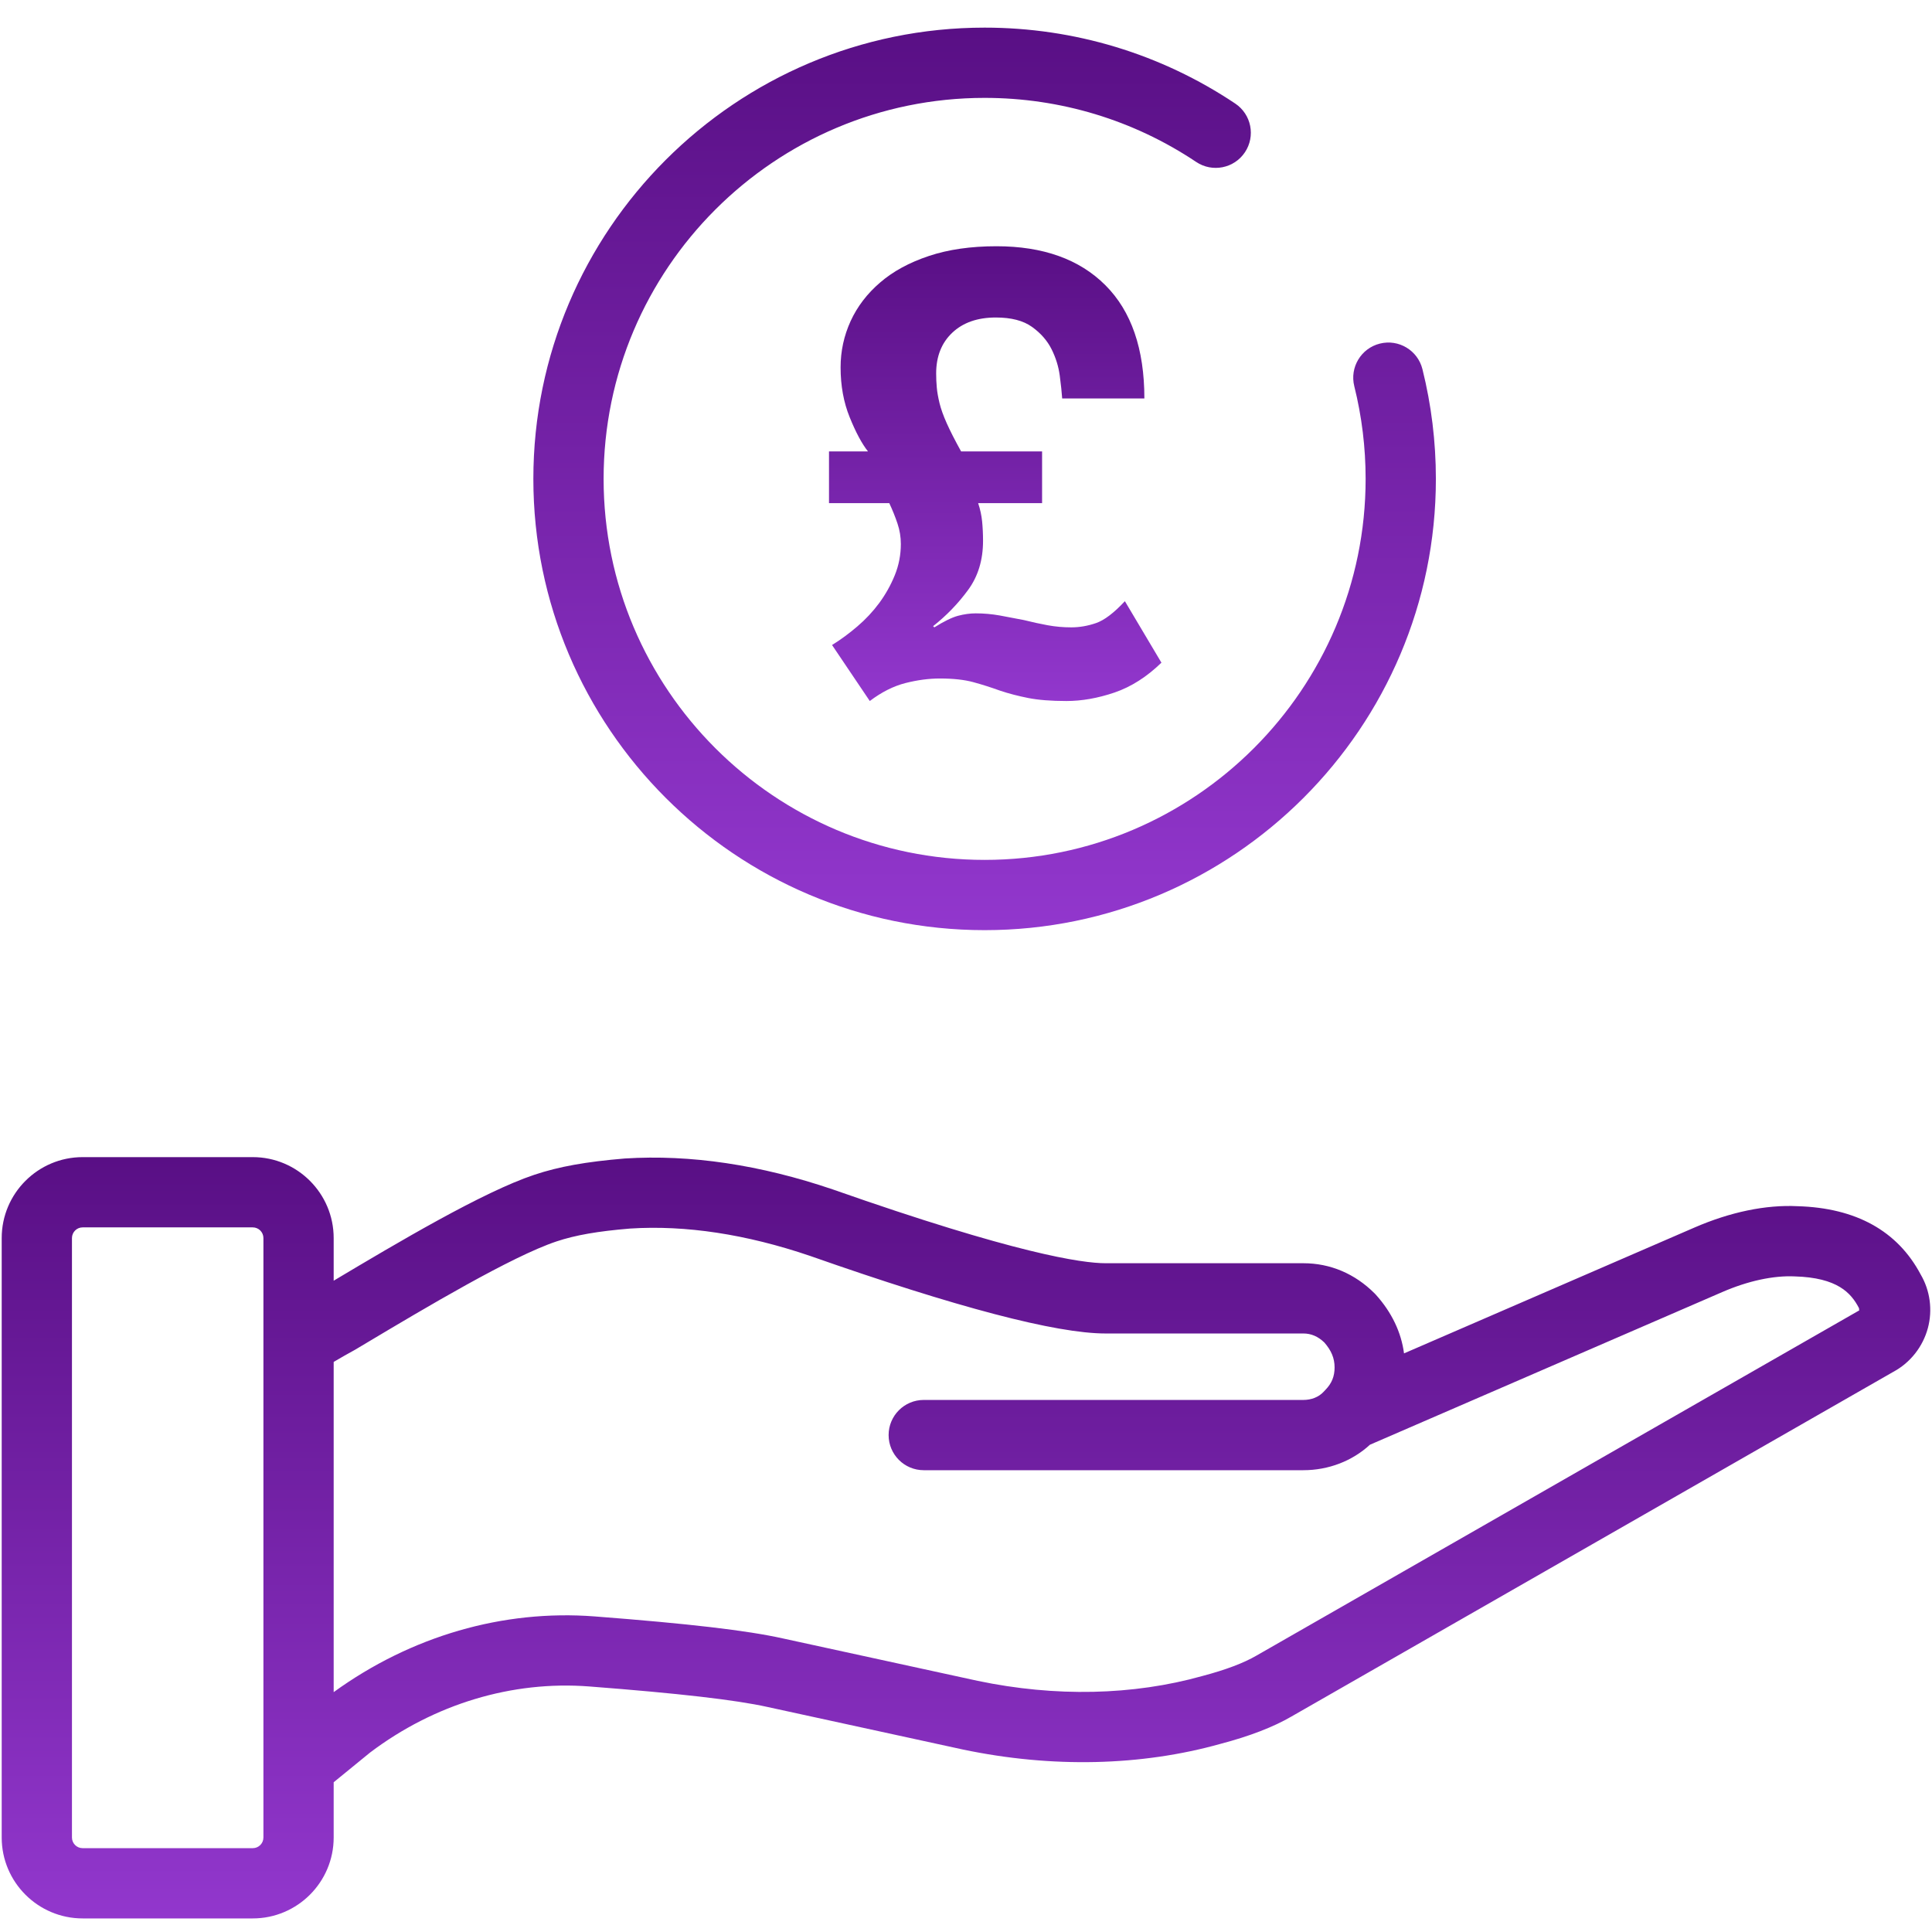
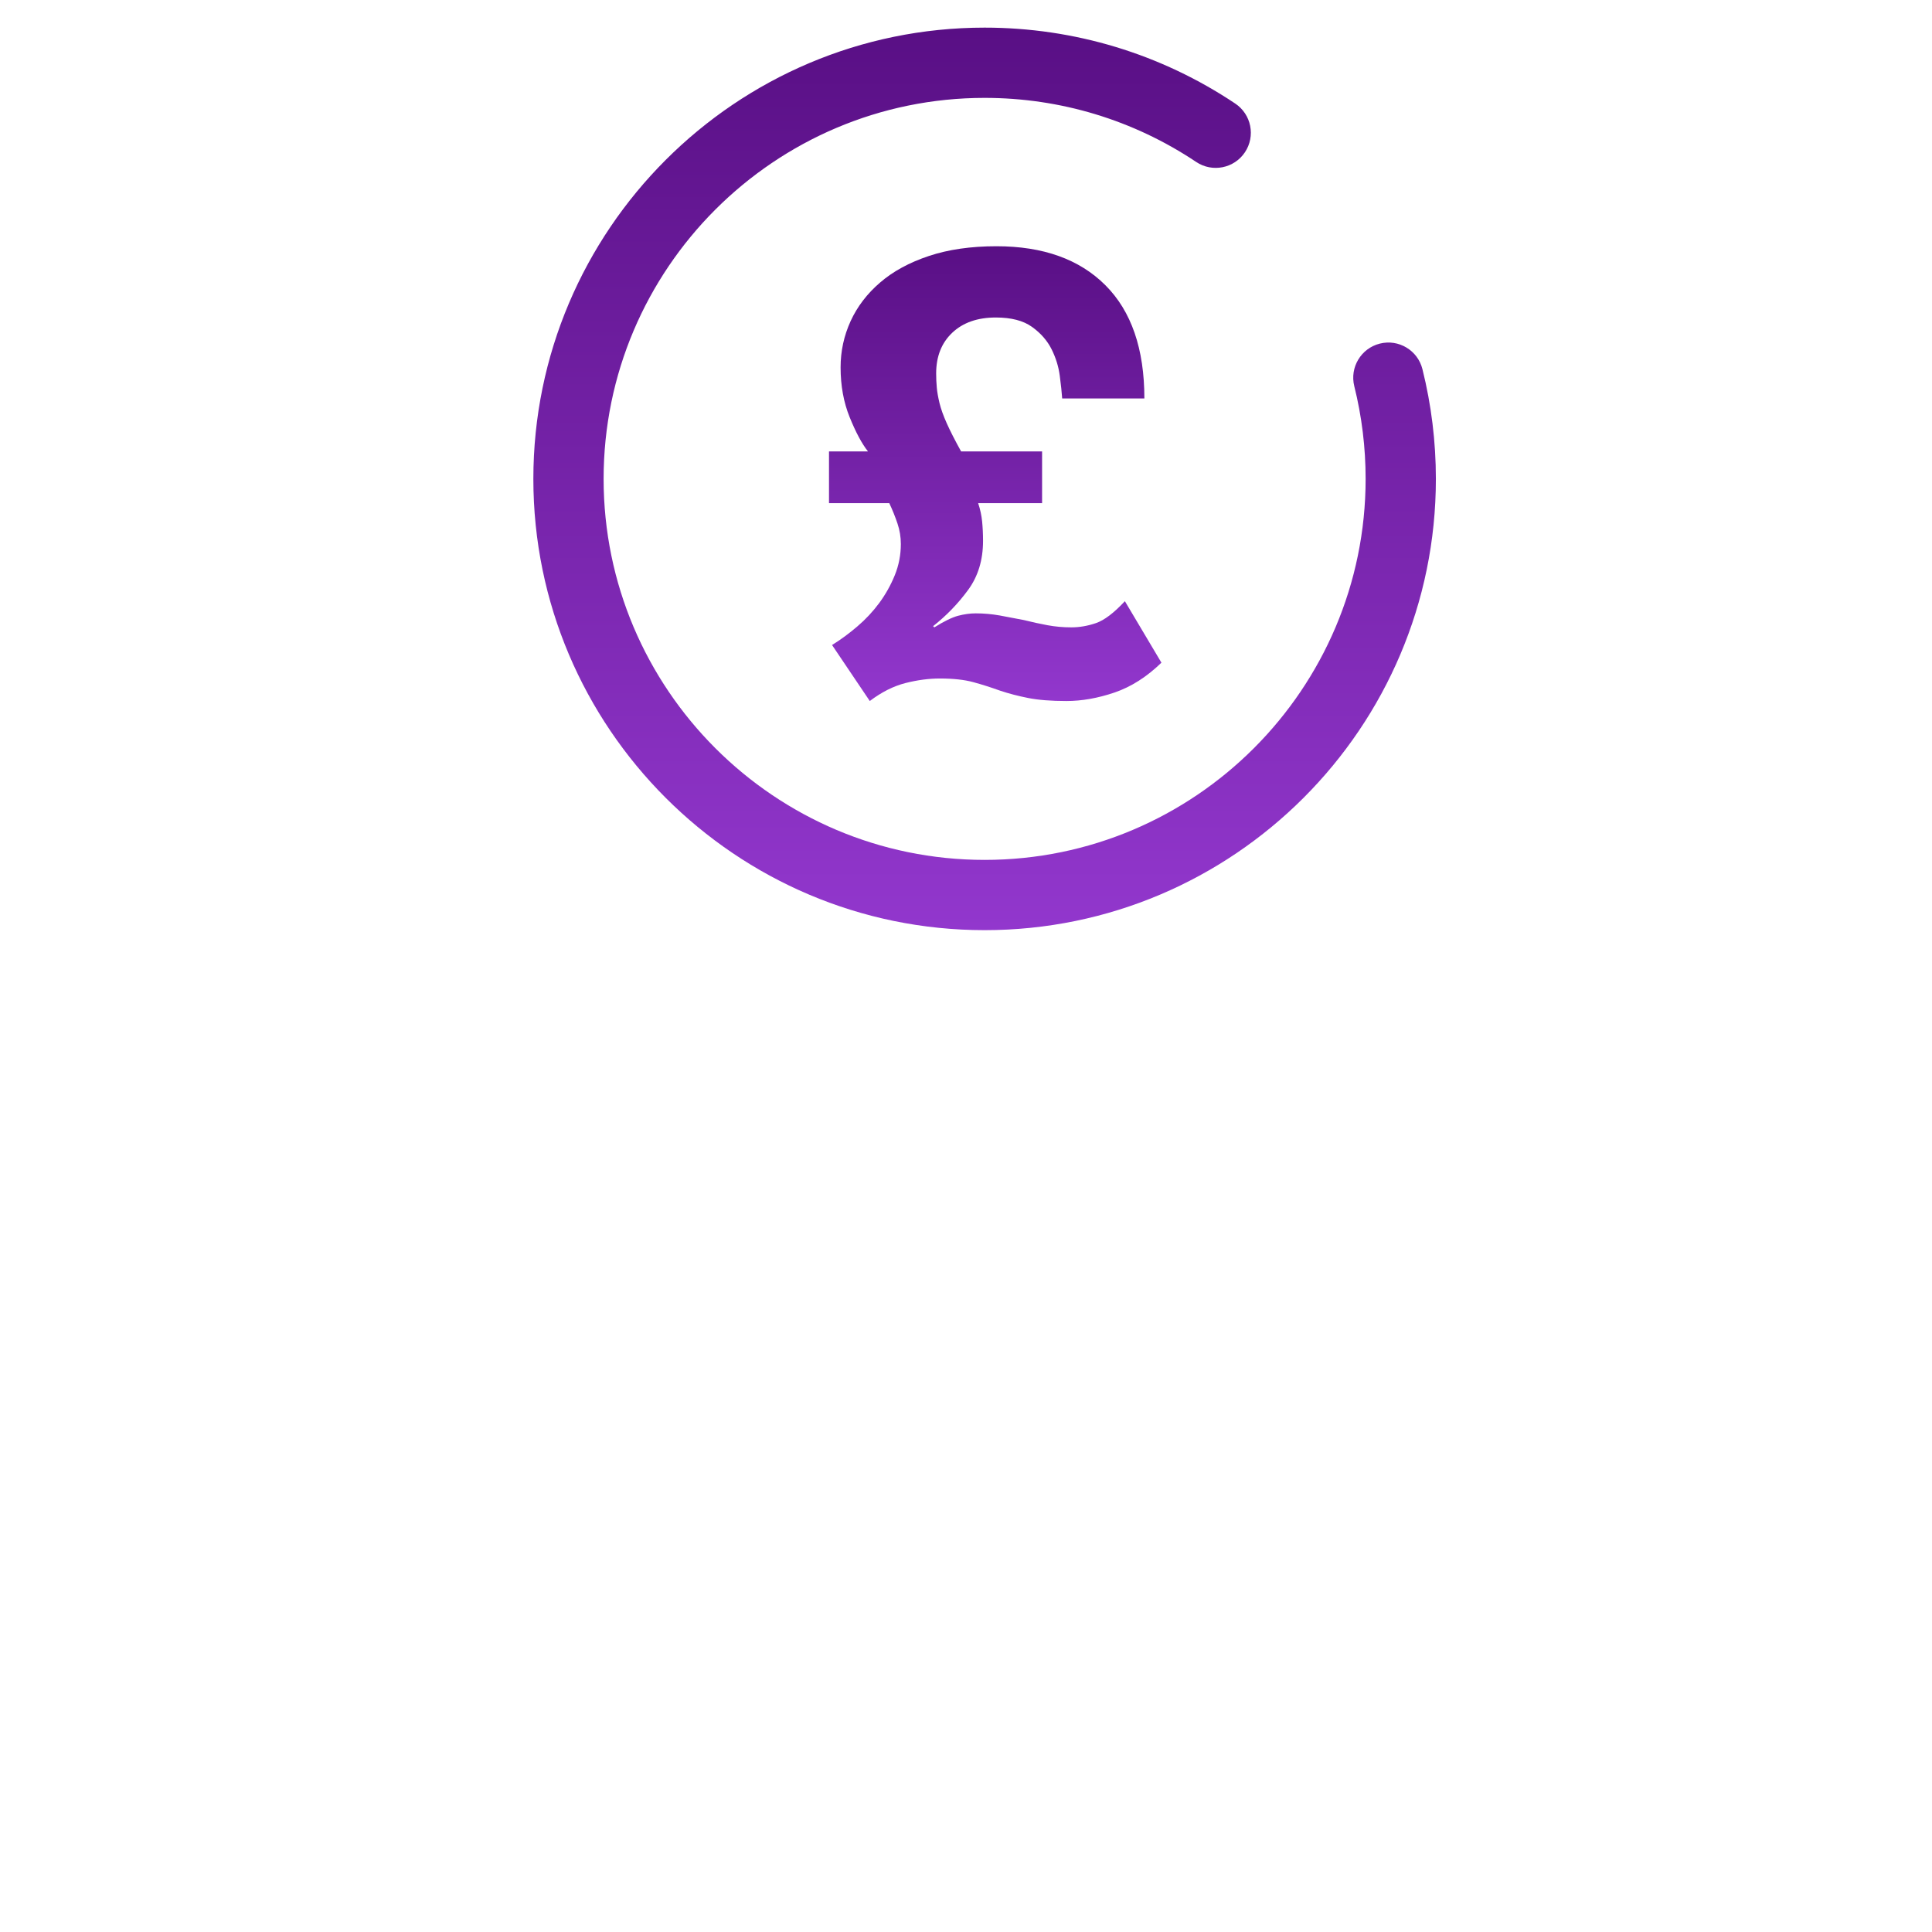
<svg xmlns="http://www.w3.org/2000/svg" width="110" height="110" viewBox="0 0 110 110" fill="none">
  <path fill-rule="evenodd" clip-rule="evenodd" d="M52.885 14.575C51.775 14.945 50.851 15.447 50.113 16.083C49.372 16.718 48.812 17.452 48.43 18.283C48.05 19.117 47.86 19.993 47.86 20.918C47.86 21.959 48.032 22.906 48.379 23.761C48.725 24.616 49.072 25.263 49.419 25.702H47.2V28.648H50.632C50.817 29.042 50.972 29.428 51.1 29.81C51.228 30.19 51.29 30.577 51.29 30.971C51.29 31.594 51.175 32.189 50.944 32.755C50.713 33.322 50.418 33.846 50.06 34.333C49.701 34.818 49.286 35.263 48.812 35.667C48.339 36.071 47.86 36.425 47.373 36.724L49.522 39.913C50.193 39.405 50.87 39.065 51.55 38.891C52.232 38.718 52.885 38.631 53.508 38.631C54.272 38.631 54.906 38.7 55.415 38.839C55.924 38.977 56.432 39.14 56.941 39.324C57.426 39.486 57.957 39.625 58.535 39.74C59.113 39.855 59.842 39.913 60.718 39.913C61.597 39.913 62.509 39.751 63.458 39.429C64.405 39.105 65.294 38.538 66.127 37.73L64.046 34.229C63.422 34.899 62.874 35.315 62.399 35.477C61.927 35.639 61.459 35.719 60.996 35.719C60.534 35.719 60.084 35.679 59.644 35.598C59.206 35.517 58.755 35.419 58.293 35.303C57.829 35.211 57.373 35.124 56.923 35.043C56.473 34.963 56.016 34.922 55.554 34.922C55.23 34.922 54.896 34.969 54.549 35.06C54.201 35.153 53.752 35.373 53.197 35.719L53.127 35.651C53.89 35.049 54.554 34.362 55.12 33.588C55.688 32.814 55.97 31.883 55.97 30.796C55.97 30.404 55.952 30.034 55.918 29.688C55.883 29.342 55.808 28.995 55.692 28.648H59.332V25.702H54.721C54.376 25.078 54.103 24.546 53.907 24.107C53.711 23.669 53.572 23.281 53.491 22.947C53.411 22.61 53.358 22.317 53.337 22.062C53.313 21.808 53.301 21.543 53.301 21.265C53.301 20.294 53.607 19.521 54.22 18.942C54.832 18.365 55.658 18.077 56.698 18.077C57.576 18.077 58.263 18.255 58.76 18.613C59.258 18.971 59.626 19.393 59.87 19.879C60.112 20.364 60.269 20.866 60.338 21.386C60.407 21.907 60.452 22.34 60.476 22.686H65.156C65.156 19.867 64.416 17.718 62.937 16.24C61.459 14.761 59.389 14.02 56.733 14.02C55.277 14.02 53.994 14.205 52.885 14.575Z" fill="url(#paint0_linear_3_3863)" />
-   <path fill-rule="evenodd" clip-rule="evenodd" d="M56.06 52.959C70.227 52.959 81.753 41.433 81.753 27.266C81.753 25.155 81.496 23.054 80.988 21.02C80.721 19.948 79.636 19.294 78.563 19.563C77.492 19.831 76.84 20.917 77.107 21.988C77.536 23.706 77.753 25.481 77.753 27.266C77.753 39.228 68.022 48.959 56.06 48.959C44.099 48.959 34.367 39.228 34.367 27.266C34.367 15.304 44.099 5.573 56.06 5.573C60.372 5.573 64.538 6.834 68.106 9.221C69.023 9.835 70.267 9.589 70.88 8.671C71.494 7.753 71.248 6.511 70.33 5.897C66.101 3.068 61.167 1.573 56.06 1.573C41.893 1.573 30.367 13.099 30.367 27.266C30.367 41.433 41.893 52.959 56.06 52.959Z" fill="url(#paint1_linear_3_3863)" />
-   <path fill-rule="evenodd" clip-rule="evenodd" d="M71.538 94.263C70.81 94.687 69.783 95.075 68.453 95.426C64.511 96.532 60.084 96.626 55.664 95.7L44.563 93.283C42.531 92.831 39.227 92.445 33.853 92.032C28.645 91.633 23.414 93.146 18.998 96.343V77.542C19.397 77.306 19.799 77.077 20.213 76.851L20.863 76.463C24.151 74.502 29.121 71.537 31.687 70.681C32.766 70.322 34.027 70.102 35.868 69.949C39.039 69.744 42.49 70.272 46.111 71.502C54.461 74.436 60.125 75.923 62.947 75.923H74.208C74.652 75.923 75.044 76.091 75.403 76.436C75.795 76.885 75.986 77.326 75.986 77.853C75.986 78.367 75.825 78.763 75.464 79.134C75.423 79.173 75.385 79.213 75.349 79.255C75.078 79.543 74.664 79.707 74.208 79.707H52.594C51.489 79.707 50.594 80.603 50.594 81.707C50.594 82.812 51.489 83.707 52.594 83.707H74.208C75.638 83.707 76.993 83.184 77.998 82.257L98.055 73.566C99.518 72.93 100.975 72.615 102.188 72.673C104.617 72.742 105.396 73.619 105.837 74.469C105.86 74.511 105.837 74.565 105.862 74.606L71.538 94.263ZM14.998 104.62C14.998 104.955 14.726 105.227 14.391 105.227H4.705C4.37 105.227 4.097 104.955 4.097 104.62V70.49C4.097 70.155 4.37 69.882 4.705 69.882H14.391C14.726 69.882 14.998 70.155 14.998 70.49V76.417V100.525V104.62ZM109.356 72.565C108.038 70.079 105.665 68.771 102.346 68.676C100.539 68.585 98.506 69.008 96.462 69.897L79.939 77.056C79.783 75.859 79.238 74.717 78.339 73.719C78.316 73.693 78.292 73.667 78.267 73.643C77.142 72.518 75.739 71.923 74.208 71.923H62.947C61.614 71.923 57.826 71.378 47.418 67.722C43.279 66.315 39.31 65.724 35.575 65.96C33.361 66.144 31.82 66.421 30.423 66.887C27.492 67.864 22.623 70.756 18.998 72.918V70.49C18.998 67.949 16.932 65.882 14.391 65.882H4.705C2.164 65.882 0.097 67.949 0.097 70.49V104.62C0.097 107.16 2.164 109.227 4.705 109.227H14.391C16.932 109.227 18.998 107.16 18.998 104.62V101.474L21.075 99.779C24.733 97.018 29.161 95.682 33.547 96.02C38.655 96.413 41.879 96.784 43.704 97.189L54.828 99.611C59.89 100.672 64.974 100.556 69.501 99.285C71.15 98.852 72.513 98.325 73.539 97.726L107.805 78.102C108.765 77.585 109.479 76.679 109.765 75.616C110.042 74.585 109.892 73.478 109.356 72.565Z" fill="url(#paint2_linear_3_3863)" />
+   <path fill-rule="evenodd" clip-rule="evenodd" d="M56.06 52.959C70.227 52.959 81.753 41.433 81.753 27.266C81.753 25.155 81.496 23.054 80.988 21.02C80.721 19.948 79.636 19.294 78.563 19.563C77.492 19.831 76.84 20.917 77.107 21.988C77.536 23.706 77.753 25.481 77.753 27.266C77.753 39.228 68.022 48.959 56.06 48.959C44.099 48.959 34.367 39.228 34.367 27.266C34.367 15.304 44.099 5.573 56.06 5.573C60.372 5.573 64.538 6.834 68.106 9.221C69.023 9.835 70.267 9.589 70.88 8.671C71.494 7.753 71.248 6.511 70.33 5.897C66.101 3.068 61.167 1.573 56.06 1.573C41.893 1.573 30.367 13.099 30.367 27.266C30.367 41.433 41.893 52.959 56.06 52.959" fill="url(#paint1_linear_3_3863)" />
  <defs>
    <linearGradient id="paint0_linear_3_3863" x1="56.663" y1="14.02" x2="56.663" y2="39.913" gradientUnits="userSpaceOnUse">
      <stop stop-color="#590F85" />
      <stop offset="1" stop-color="#9237CD" />
    </linearGradient>
    <linearGradient id="paint1_linear_3_3863" x1="56.06" y1="1.573" x2="56.06" y2="52.959" gradientUnits="userSpaceOnUse">
      <stop stop-color="#590F85" />
      <stop offset="1" stop-color="#9237CD" />
    </linearGradient>
    <linearGradient id="paint2_linear_3_3863" x1="54.999" y1="65.882" x2="54.999" y2="109.227" gradientUnits="userSpaceOnUse">
      <stop stop-color="#590F85" />
      <stop offset="1" stop-color="#9237CD" />
    </linearGradient>
  </defs>
</svg>